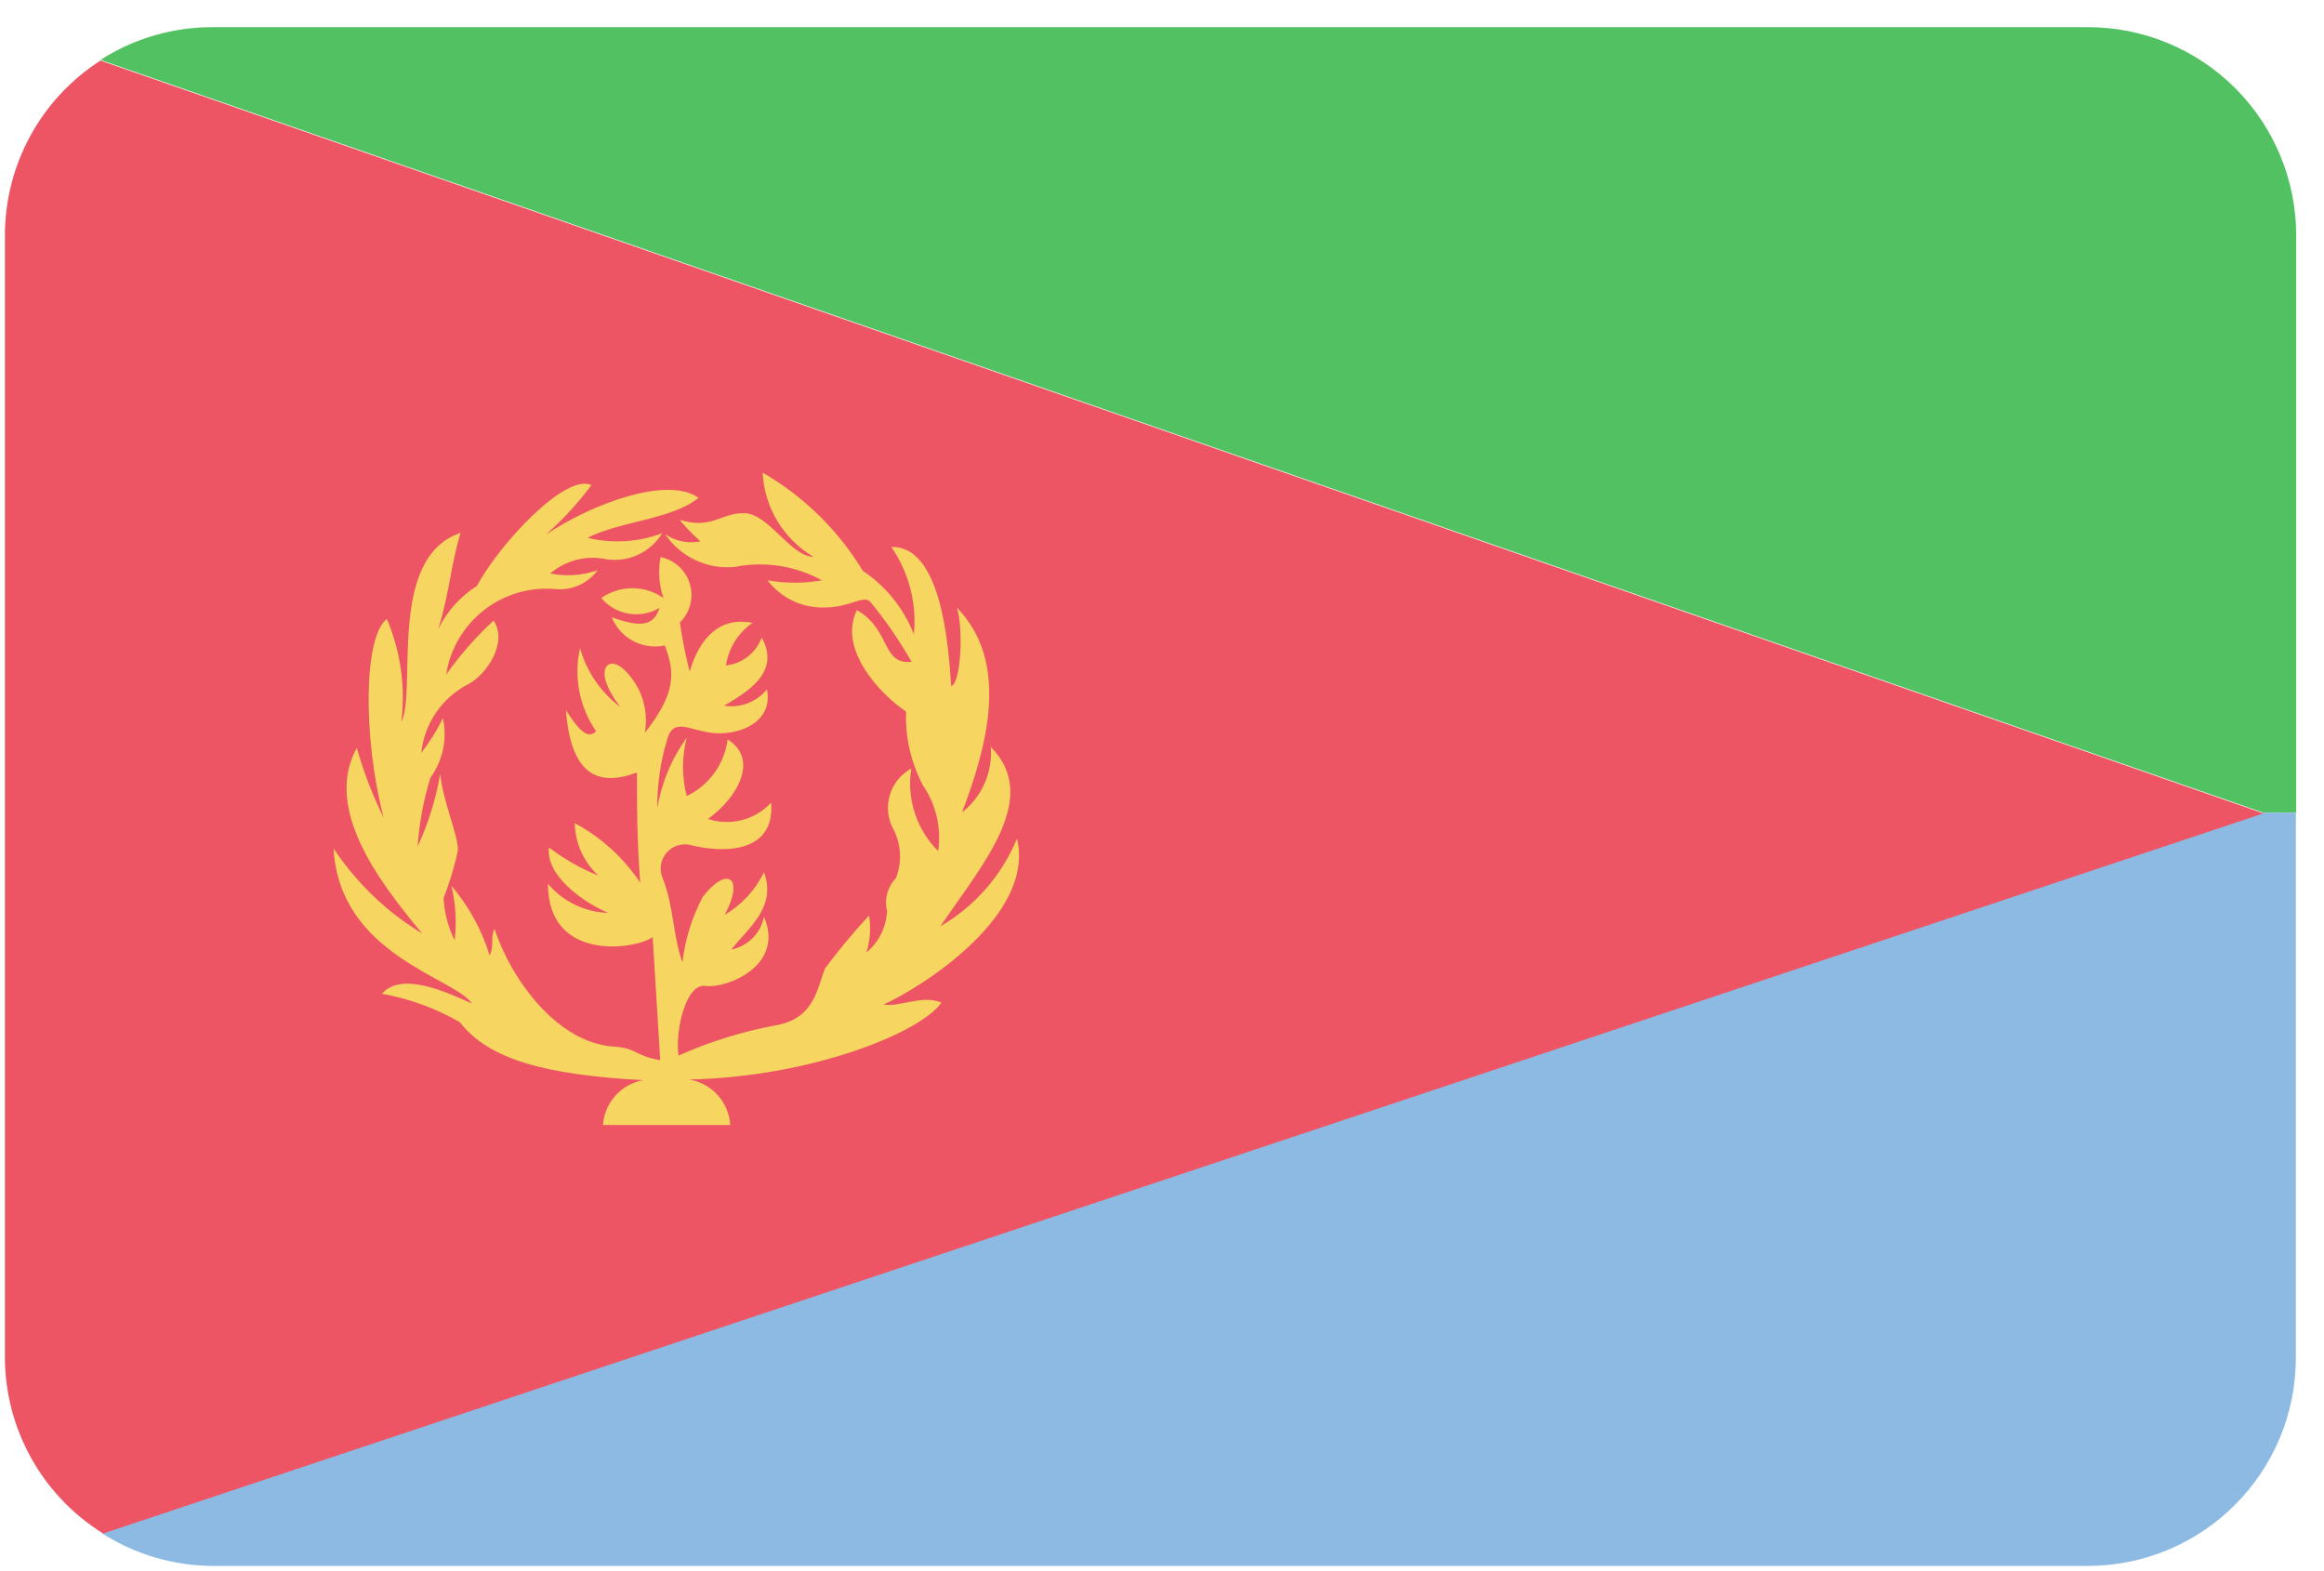
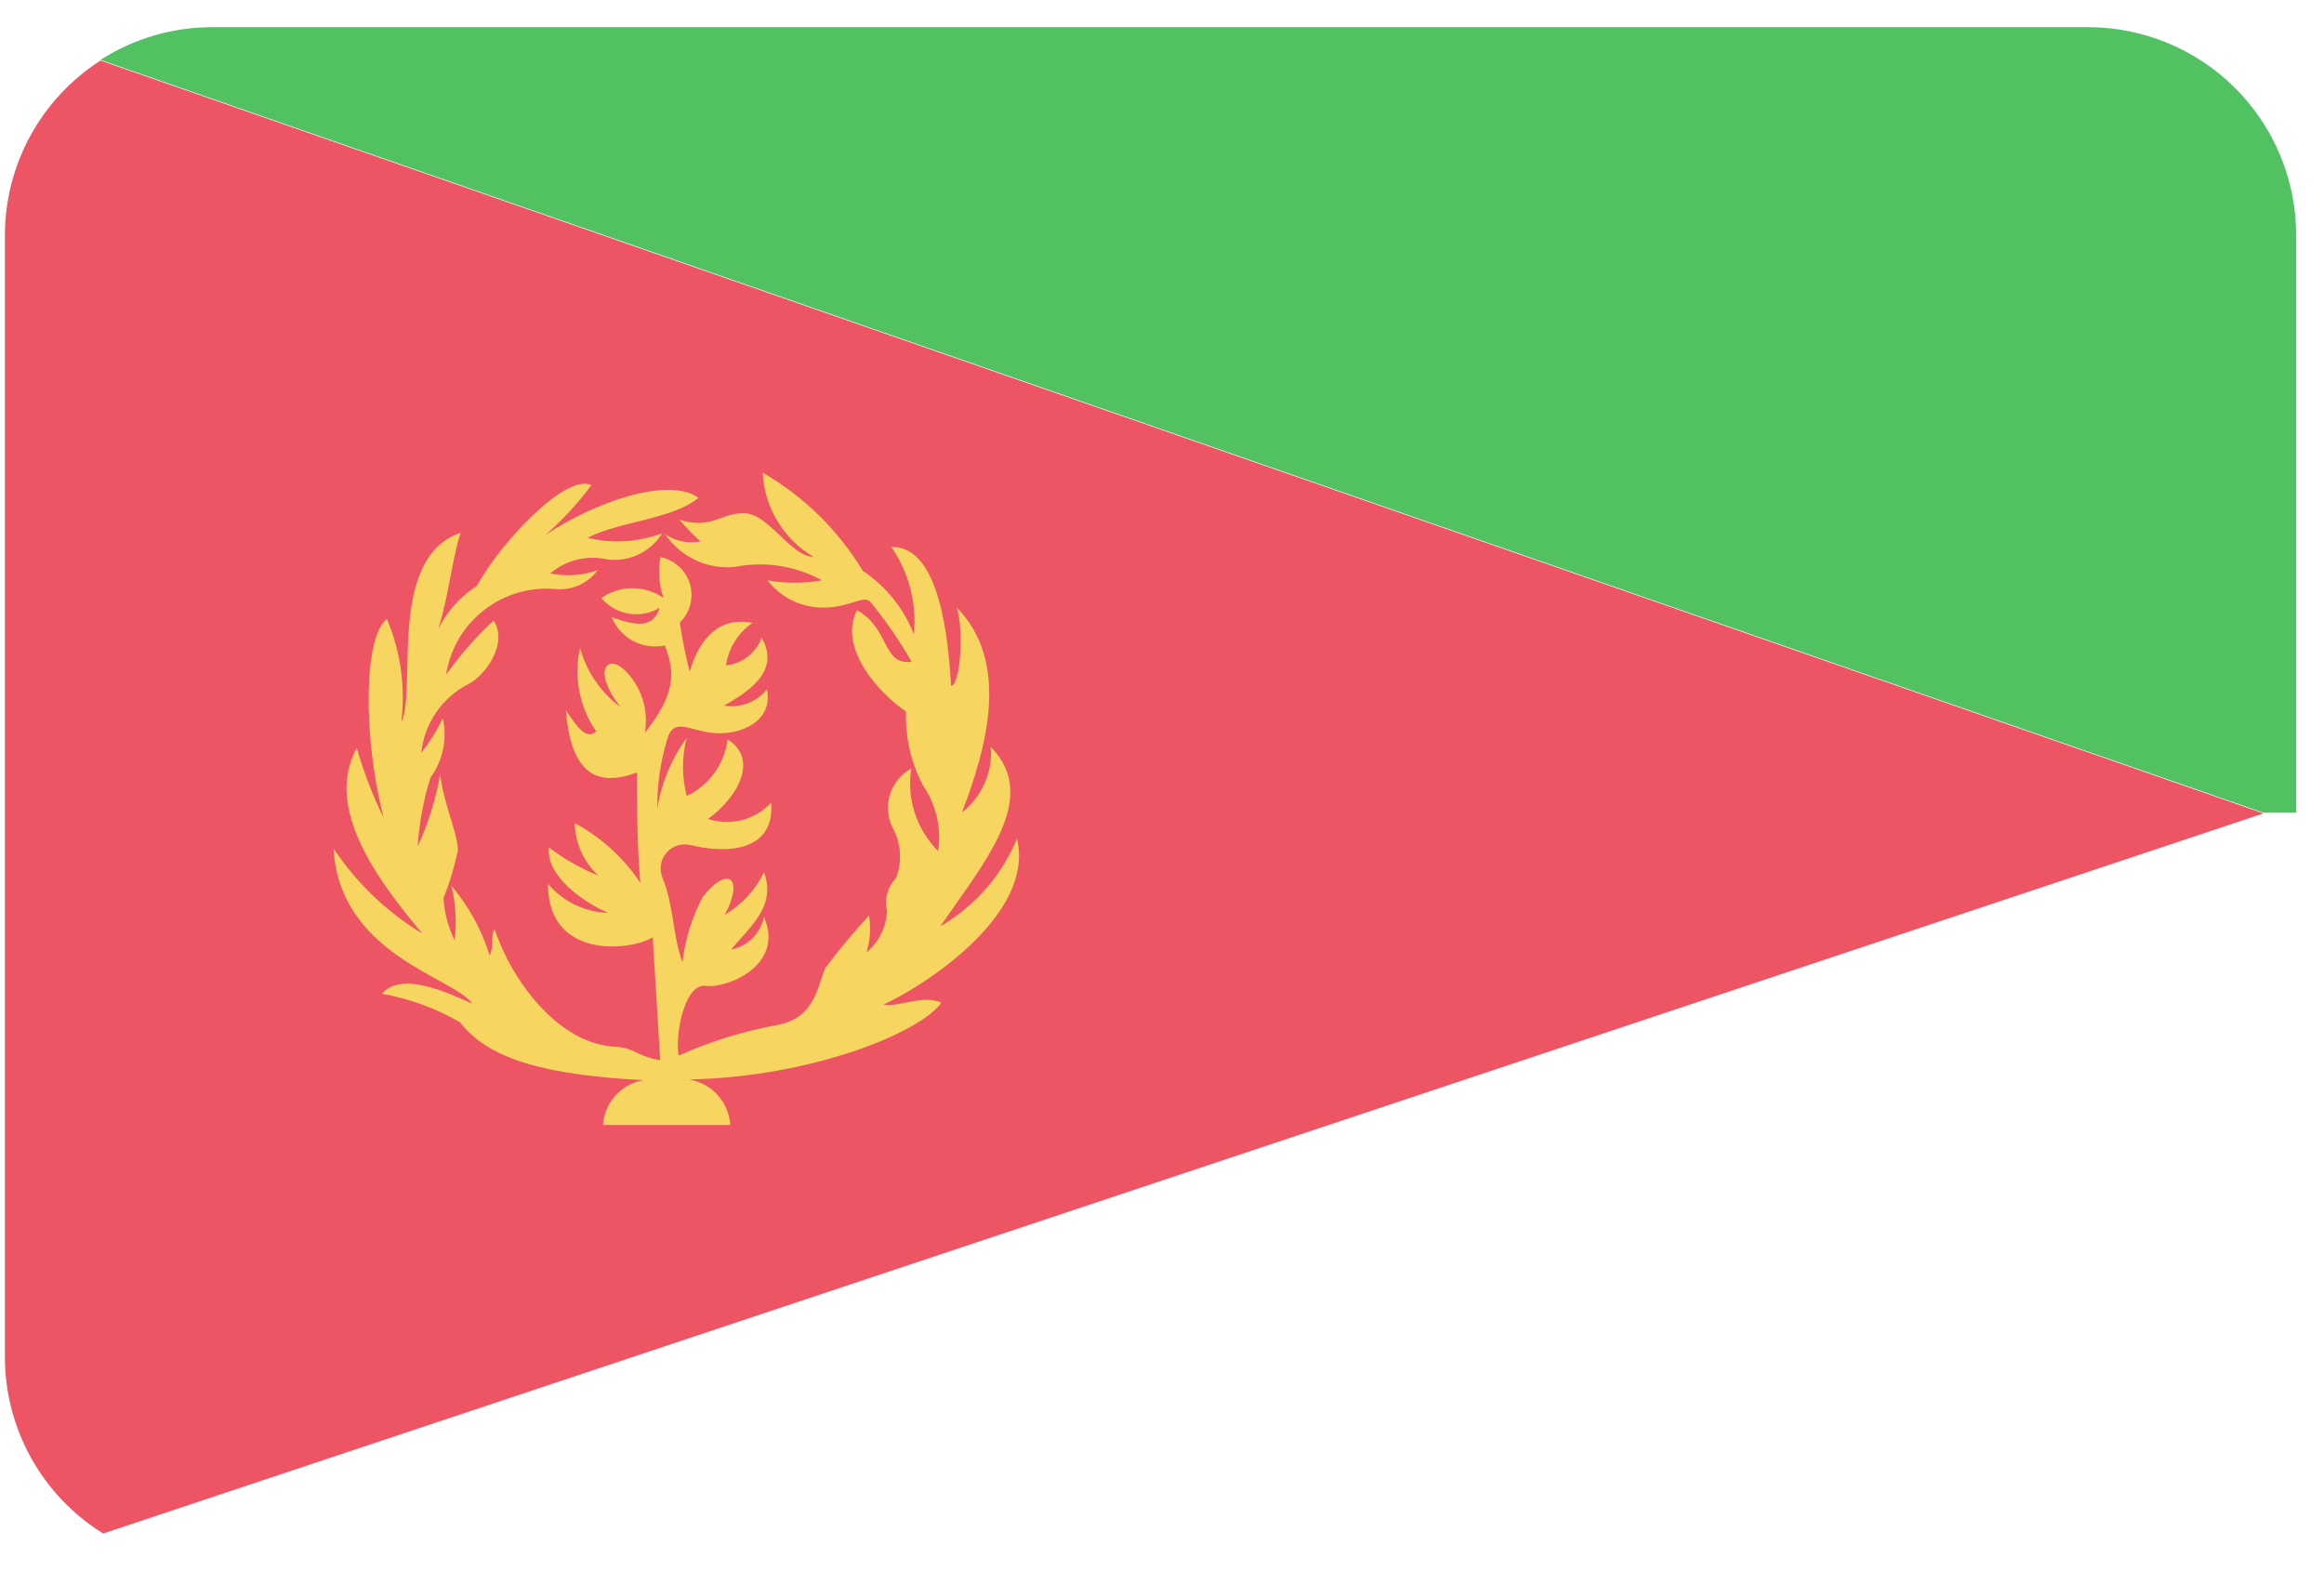
<svg xmlns="http://www.w3.org/2000/svg" width="71px" height="48px" viewBox="0 0 71 48" version="1.1">
  <title>Eritrea@2x</title>
  <desc>Created with Sketch.</desc>
  <defs />
  <g id="Flags" stroke="none" stroke-width="1" fill="none" fill-rule="evenodd" transform="translate(-324, -682)">
    <g transform="translate(70, 70)" fill-rule="nonzero" id="Eritrea">
      <g transform="translate(254, 612)">
        <path d="M63.78,0.83 L6.51,0.83 C5.291,0.825 4.096,1.172 3.07,1.83 L69.15,24.83 L70.15,24.83 L70.15,7.2 C70.153,5.51 69.482,3.888 68.287,2.693 C67.092,1.498 65.47,0.827 63.78,0.83 Z" id="Shape" fill="#52C162" />
-         <path d="M3.11,46.84 C4.125,47.49 5.305,47.837 6.51,47.84 L63.78,47.84 C67.293,47.84 70.14,44.993 70.14,41.48 L70.14,24.83 L69.14,24.83 L3.11,46.84 Z" id="Shape" fill="#8CBAE2" />
        <path d="M3.07,1.85 C1.248,3.019 0.148,5.036 0.15,7.2 L0.15,41.47 C0.155,43.661 1.289,45.694 3.15,46.85 L69.15,24.85 L3.07,1.85 Z" id="Shape" fill="#ED5565" />
        <path d="M19.65,33 C18.975,33.122 18.469,33.686 18.42,34.37 L22.31,34.37 C22.267,33.669 21.744,33.091 21.05,32.98 C24.85,32.9 28.16,31.52 28.76,30.63 C28.17,30.38 27.48,30.78 26.99,30.69 C28.15,30.17 31.64,27.97 31.07,25.62 C30.605,26.746 29.783,27.688 28.73,28.3 C30.03,26.38 31.81,24.38 30.27,22.82 C30.33,23.592 30,24.343 29.39,24.82 C30.15,22.82 30.87,20.24 29.23,18.56 C29.44,19.17 29.36,20.88 29.06,20.96 C28.97,19.58 28.73,16.67 27.23,16.71 C27.769,17.49 28.014,18.436 27.92,19.38 C27.611,18.589 27.067,17.911 26.36,17.44 C25.609,16.198 24.556,15.166 23.3,14.44 C23.351,15.503 23.934,16.469 24.85,17.01 C24.17,17.01 23.49,15.71 22.76,15.68 C22.03,15.65 21.76,16.19 20.76,15.88 C20.957,16.116 21.171,16.336 21.4,16.54 C21.025,16.615 20.636,16.536 20.32,16.32 C20.793,17.019 21.61,17.403 22.45,17.32 C23.357,17.138 24.3,17.283 25.11,17.73 C24.561,17.827 23.999,17.827 23.45,17.73 C23.862,18.271 24.51,18.58 25.19,18.56 C25.98,18.56 26.4,18.15 26.6,18.4 C27.067,18.97 27.485,19.579 27.85,20.22 C26.93,20.32 27.21,19.22 26.18,18.64 C25.6,19.8 26.84,21.17 27.68,21.74 C27.653,22.526 27.832,23.305 28.2,24 C28.601,24.584 28.765,25.299 28.66,26 C27.999,25.34 27.694,24.403 27.84,23.48 C27.203,23.829 26.948,24.614 27.26,25.27 C27.531,25.747 27.571,26.32 27.37,26.83 C27.114,27.095 27.012,27.472 27.1,27.83 C27.077,28.323 26.849,28.784 26.47,29.1 C26.584,28.735 26.611,28.348 26.55,27.97 C26.075,28.482 25.628,29.02 25.21,29.58 C24.97,30.14 24.91,31.1 23.73,31.32 C22.696,31.508 21.689,31.82 20.73,32.25 C20.62,31.53 20.94,30.03 21.56,30.12 C22.18,30.21 23.99,29.51 23.34,28.01 C23.24,28.515 22.845,28.91 22.34,29.01 C22.84,28.37 23.74,27.72 23.34,26.65 C23.076,27.192 22.659,27.644 22.14,27.95 C22.76,26.79 22.21,26.45 21.47,27.4 C21.14,28.022 20.93,28.7 20.85,29.4 C20.56,28.64 20.58,27.63 20.24,26.82 C20.132,26.561 20.181,26.262 20.365,26.05 C20.55,25.838 20.838,25.749 21.11,25.82 C22.11,26.07 23.68,26.07 23.56,24.52 C23.071,25.051 22.316,25.247 21.63,25.02 C22.51,24.39 23.21,23.21 22.23,22.59 C22.134,23.342 21.663,23.993 20.98,24.32 C20.828,23.736 20.828,23.124 20.98,22.54 C20.516,23.18 20.208,23.92 20.08,24.7 C20.074,23.989 20.175,23.281 20.38,22.6 C20.58,21.87 21.09,22.35 21.86,22.4 C22.63,22.45 23.63,22.04 23.43,21.06 C23.114,21.449 22.615,21.64 22.12,21.56 C22.76,21.18 23.88,20.56 23.27,19.48 C23.098,19.948 22.675,20.277 22.18,20.33 C22.257,19.803 22.55,19.331 22.99,19.03 C21.99,18.83 21.37,19.49 21.07,20.52 C20.943,20.026 20.843,19.525 20.77,19.02 C21.082,18.715 21.2,18.262 21.077,17.842 C20.953,17.423 20.608,17.107 20.18,17.02 C20.101,17.437 20.132,17.868 20.27,18.27 C19.699,17.872 18.941,17.872 18.37,18.27 C18.809,18.794 19.564,18.921 20.15,18.57 C19.95,19.22 19.42,19.11 18.69,18.86 C18.951,19.501 19.633,19.863 20.31,19.72 C20.63,20.55 20.65,21.18 19.7,22.39 C19.825,21.687 19.593,20.967 19.08,20.47 C18.56,19.97 18.08,20.47 18.95,21.6 C18.354,21.151 17.921,20.519 17.72,19.8 C17.522,20.678 17.7,21.599 18.21,22.34 C17.97,22.59 17.7,22.34 17.29,21.7 C17.44,23.7 18.29,24.04 19.46,23.6 C19.46,24.68 19.46,25.67 19.56,26.97 C19.054,26.207 18.367,25.582 17.56,25.15 C17.571,25.759 17.831,26.337 18.28,26.75 C17.74,26.534 17.232,26.244 16.77,25.89 C16.67,26.76 17.83,27.57 18.58,27.89 C17.868,27.869 17.199,27.545 16.74,27 C16.74,29.42 19.44,29 19.94,28.63 C20.01,29.82 20.1,31.2 20.17,32.39 C19.41,32.26 19.47,32.04 18.82,31.98 C17.02,31.91 15.59,29.87 15.11,28.38 C14.97,28.63 15.11,28.88 14.96,29.19 C14.717,28.409 14.319,27.684 13.79,27.06 C13.923,27.606 13.956,28.172 13.89,28.73 C13.692,28.327 13.576,27.888 13.55,27.44 C13.739,26.964 13.887,26.472 13.99,25.97 C13.99,25.49 13.52,24.45 13.45,23.64 C13.319,24.407 13.087,25.154 12.76,25.86 C12.807,25.147 12.938,24.442 13.15,23.76 C13.531,23.235 13.669,22.573 13.53,21.94 C13.349,22.316 13.127,22.671 12.87,23 C12.964,22.101 13.506,21.311 14.31,20.9 C14.85,20.62 15.53,19.64 15.08,18.96 C14.54,19.458 14.054,20.011 13.63,20.61 C13.882,18.983 15.362,17.837 17,18 C17.492,18.035 17.967,17.816 18.26,17.42 C17.794,17.583 17.294,17.618 16.81,17.52 C17.29,17.11 17.935,16.951 18.55,17.09 C19.219,17.181 19.879,16.867 20.23,16.29 C19.502,16.566 18.707,16.615 17.95,16.43 C18.95,15.92 20.53,15.87 21.34,15.21 C20.42,14.54 18.12,15.36 16.67,16.34 C17.188,15.883 17.657,15.374 18.07,14.82 C17.27,14.45 15.26,16.62 14.57,17.9 C14.062,18.223 13.654,18.68 13.39,19.22 C13.74,18.07 13.78,17.22 14.07,16.28 C11.81,17.04 12.75,21.09 12.26,22.06 C12.392,20.99 12.24,19.903 11.82,18.91 C11.12,19.43 11.07,22.46 11.72,24.98 C11.382,24.297 11.108,23.584 10.9,22.85 C9.9,24.67 11.5,26.85 12.9,28.52 C11.816,27.864 10.89,26.976 10.19,25.92 C10.37,29.18 13.88,29.86 14.42,30.66 C13.68,30.33 12.27,29.66 11.67,30.36 C12.507,30.511 13.313,30.805 14.05,31.23 C14.92,32.36 16.65,32.84 19.65,33 Z" id="Shape" fill="#F6D660" />
      </g>
    </g>
  </g>
</svg>